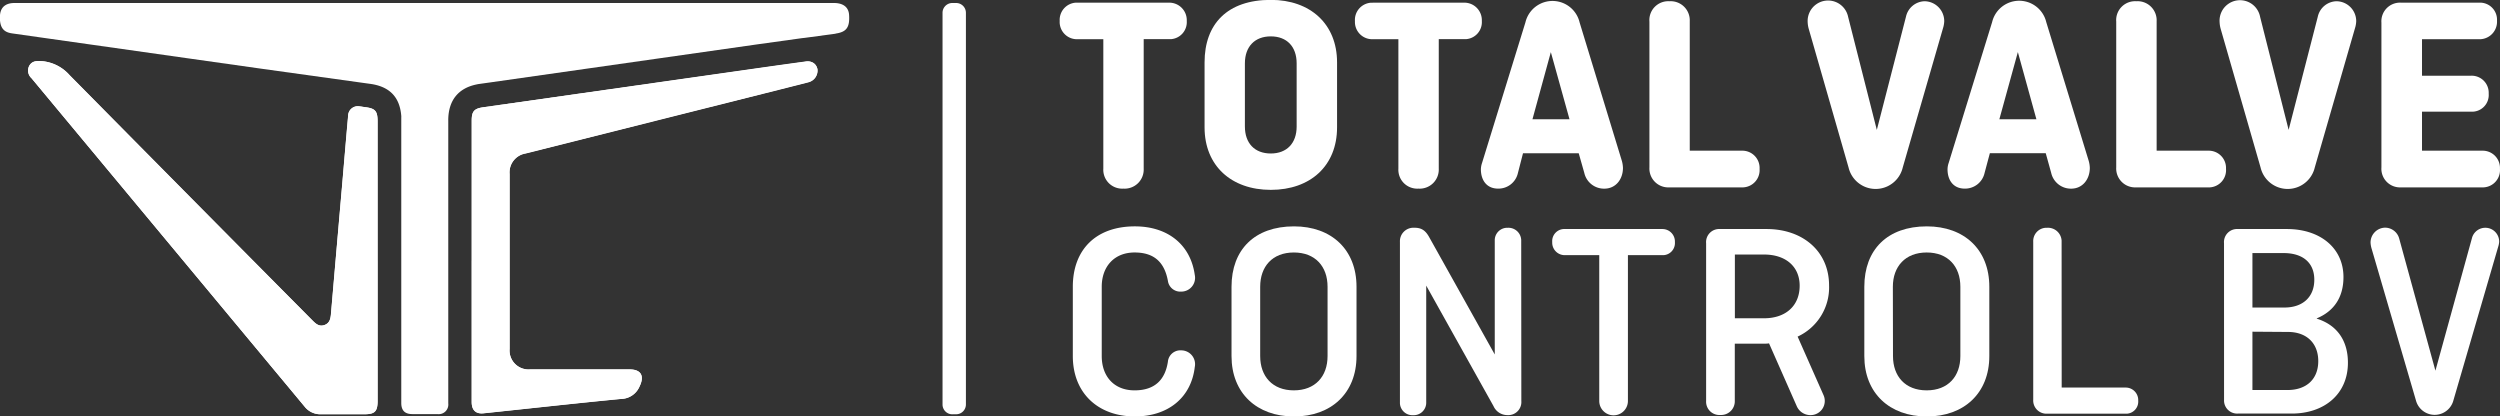
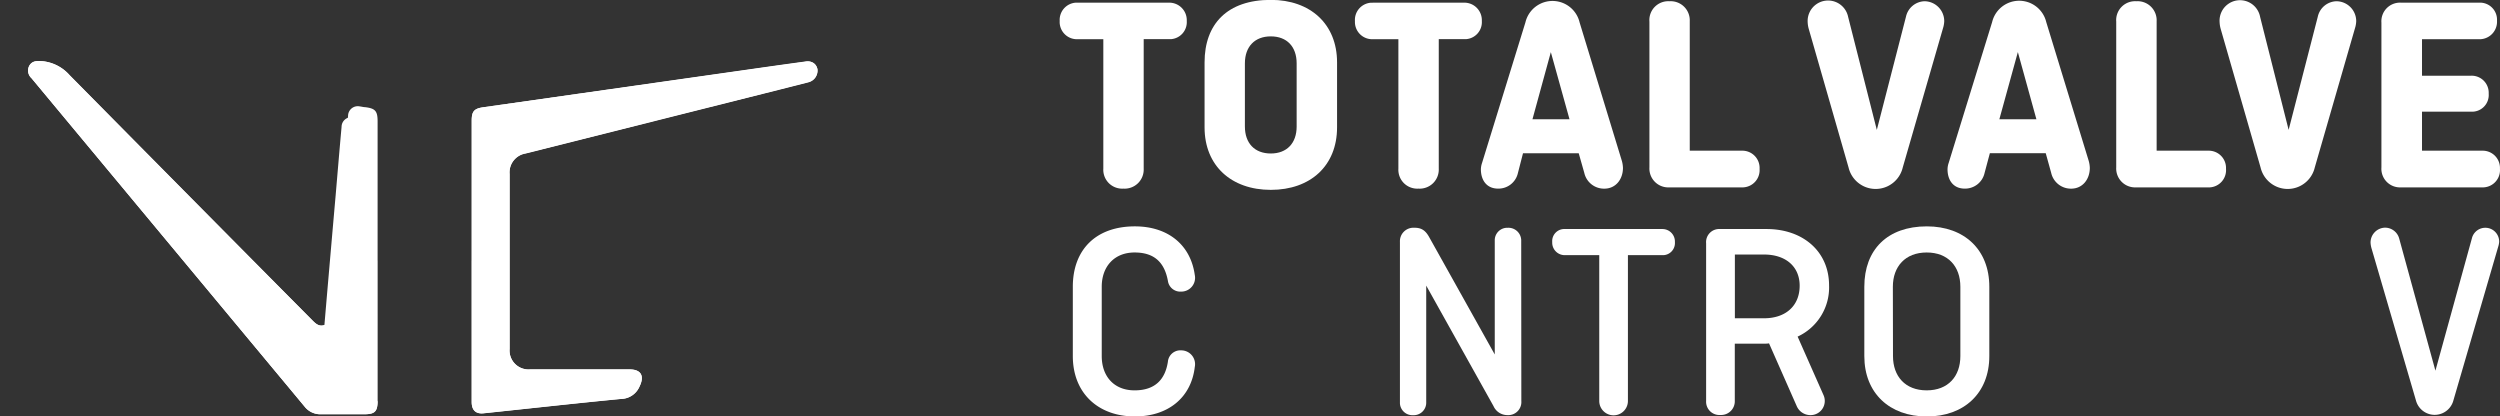
<svg xmlns="http://www.w3.org/2000/svg" id="Layer_1" data-name="Layer 1" width="600.03" height="99.96" viewBox="0 0 600.03 99.96">
  <rect x="0" y="0" width="600.03" height="99.96" fill="#333333" stroke="none" />
  <title>logo</title>
-   <path d="M200.55,8.12l-7.44,1-.58.06-10.79,1.5-64.08,9.13-2.92.41-.42.09c-4.29.9-6.62,3.76-6.73,8.29a3.38,3.38,0,0,0,0,.35V96.86A2.31,2.31,0,0,1,105,99.42H99c-1.79,0-2.65-.82-2.69-2.57V28.23a2.22,2.22,0,0,0,0-.38c-.37-4.6-2.88-7.13-7.66-7.72l-26-3.62L45.76,14.12,2.94,8.05C1.31,7.82-.23,7.12,0,3.65.21,1.25,2,.75,3.48.75h196.7c1.28,0,3.44.37,3.61,2.84.2,3-.62,4.13-3.25,4.5" transform="translate(0 -0.03)" fill="#fff" />
  <path d="M113.2,62.59q0,16.95,0,33.9c0,2,1,2.91,2.84,2.72,11-1.15,22-2.39,33-3.45a4.91,4.91,0,0,0,4.45-3c1.22-2.49.39-4.08-2.38-4.08H127.19a4.55,4.55,0,0,1-4.88-4.92v-42a4.6,4.6,0,0,1,3.81-4.93l53.74-13.52q7.11-1.79,14.2-3.59a2.89,2.89,0,0,0,2.13-3.09c-.25-1.35-1.35-2.06-2.94-1.84q-5.38.73-10.76,1.5L116,25.77c-2.21.31-2.79,1-2.79,3.22v33.6" transform="translate(0 -0.03)" fill="#fff" />
  <path d="M90.63,62.59V29.19c0-2.52-.55-3.14-3-3.44-.43,0-.85-.14-1.28-.18a2.33,2.33,0,0,0-2.81,2.27c-.49,5.48-.95,11-1.42,16.43l-2.7,31.15c-.1,1.17-.34,2.21-1.59,2.63s-2.06-.31-2.86-1.12Q45.83,47.51,16.71,18.06a10,10,0,0,0-6.93-3.38c-1.15-.06-2.15.06-2.75,1.16a2.45,2.45,0,0,0,.52,2.94L73.11,97.61A4.79,4.79,0,0,0,77,99.46H87.39c2.59,0,3.24-.65,3.25-3.27V62.59" transform="translate(0 -0.03)" fill="#fff" />
  <path d="M194.09,19.78q-7.09,1.81-14.21,3.59L126.15,36.89a4.6,4.6,0,0,0-3.84,4.93v42a4.55,4.55,0,0,0,4.89,4.89h23.93c2.77,0,3.6,1.59,2.38,4.08a4.91,4.91,0,0,1-4.45,3c-11,1.06-22,2.29-33,3.45-1.87.19-2.84-.77-2.84-2.72q0-17,0-33.9V29c0-2.25.58-2.91,2.79-3.22l66.5-9.43,10.76-1.5a2.35,2.35,0,0,1,2.94,1.84,2.89,2.89,0,0,1-2.13,3.09" transform="translate(0 -0.03)" fill="#fff" />
-   <path d="M90.63,96.18c0,2.62-.65,3.27-3.24,3.27H77a4.79,4.79,0,0,1-3.91-1.85L7.55,18.79A2.45,2.45,0,0,1,7,15.85c.6-1.1,1.6-1.21,2.75-1.16a10,10,0,0,1,6.93,3.38Q45.77,47.57,75,76.93c.81.82,1.61,1.55,2.86,1.12s1.48-1.46,1.59-2.63q1.33-15.58,2.7-31.15c.47-5.48.93-11,1.42-16.43a2.33,2.33,0,0,1,2.77-2.27,11.26,11.26,0,0,1,1.28.18c2.45.3,3,.92,3,3.44v67" transform="translate(0 -0.03)" fill="#fff" />
+   <path d="M90.63,96.18c0,2.62-.65,3.27-3.24,3.27H77a4.79,4.79,0,0,1-3.91-1.85L7.55,18.79A2.45,2.45,0,0,1,7,15.85c.6-1.1,1.6-1.21,2.75-1.16a10,10,0,0,1,6.93,3.38Q45.77,47.57,75,76.93c.81.82,1.61,1.55,2.86,1.12q1.33-15.58,2.7-31.15c.47-5.48.93-11,1.42-16.43a2.33,2.33,0,0,1,2.77-2.27,11.26,11.26,0,0,1,1.28.18c2.45.3,3,.92,3,3.44v67" transform="translate(0 -0.03)" fill="#fff" />
  <path d="M258.63.67h21.92a4.2,4.2,0,0,1,4.29,4.11q0,.17,0,.34A4.09,4.09,0,0,1,281,9.43h-6.5V40.51a4.58,4.58,0,0,1-4.88,4.79,4.53,4.53,0,0,1-4.81-4.79V9.44h-6.15a4.14,4.14,0,0,1-4.32-4.39A4.14,4.14,0,0,1,258.2.67h.39" transform="translate(0 -0.03)" fill="#fff" />
  <path d="M320.91,30.6c0,9.24-6.41,15-15.9,15s-15.9-5.8-15.9-15V15c0-9.23,5.48-15,15.9-15,9.49,0,15.9,5.8,15.9,15Zm-22.12-.2c0,4,2.34,6.47,6.21,6.47s6.21-2.49,6.21-6.47V15.23c0-4-2.34-6.47-6.21-6.47s-6.21,2.49-6.21,6.47Z" transform="translate(0 -0.03)" fill="#fff" />
  <path d="M329.46.67h21.92a4.2,4.2,0,0,1,4.28,4.12q0,.16,0,.33a4.09,4.09,0,0,1-3.86,4.31h-6.48V40.51a4.58,4.58,0,0,1-4.88,4.79,4.53,4.53,0,0,1-4.81-4.79V9.44h-6.15a4.14,4.14,0,0,1-4.28-4q0-.19,0-.39A4.14,4.14,0,0,1,329.08.68h.39" transform="translate(0 -0.03)" fill="#fff" />
  <path d="M389.53,40.31c0,2.76-1.74,5-4.47,5a4.85,4.85,0,0,1-4.81-3.78l-1.34-4.72H365.54l-1.23,4.78a4.78,4.78,0,0,1-4.74,3.71c-2.81,0-4.14-2.09-4.14-4.65a5,5,0,0,1,.27-1.48L366.12,5.4a6.68,6.68,0,0,1,13,0l10.14,33.22a6.92,6.92,0,0,1,.27,1.69M367.81,28.65h8.89l-4.48-16.11Z" transform="translate(0 -0.03)" fill="#fff" />
  <path d="M405.56,36.2H418a4.14,4.14,0,0,1,4.32,4.38A4.14,4.14,0,0,1,418.42,45H400.69a4.53,4.53,0,0,1-4.81-4.79v-35A4.53,4.53,0,0,1,400.69.33a4.58,4.58,0,0,1,4.87,4.79Z" transform="translate(0 -0.03)" fill="#fff" />
  <path d="M456.68,40.24a6.68,6.68,0,0,1-13,0L434.13,7a6.94,6.94,0,0,1-.27-1.69,4.91,4.91,0,0,1,9.72-1.2l6.88,27.1,7-27.18A4.71,4.71,0,0,1,461.89.33a4.78,4.78,0,0,1,4.75,4.79,6.47,6.47,0,0,1-.2,1.35Z" transform="translate(0 -0.03)" fill="#fff" />
  <path d="M501.58,40.31c0,2.76-1.74,5-4.48,5a4.85,4.85,0,0,1-4.79-3.79L491,36.8H477.59l-1.28,4.79a4.79,4.79,0,0,1-4.74,3.71c-2.81,0-4.14-2.09-4.14-4.65a4.94,4.94,0,0,1,.28-1.53L478.13,5.35a6.68,6.68,0,0,1,13,0l10.18,33.27a6.93,6.93,0,0,1,.27,1.69M479.87,28.65h8.89l-4.45-16.12Z" transform="translate(0 -0.03)" fill="#fff" />
  <path d="M517.62,36.2H530a4.14,4.14,0,0,1,4.27,4q0,.18,0,.37A4.14,4.14,0,0,1,530.42,45H512.73a4.53,4.53,0,0,1-4.81-4.79v-35A4.53,4.53,0,0,1,512.73.33a4.58,4.58,0,0,1,4.89,4.79Z" transform="translate(0 -0.03)" fill="#fff" />
  <path d="M555.57,40.24a6.68,6.68,0,0,1-13,0L533,7a7,7,0,0,1-.27-1.69,4.91,4.91,0,0,1,9.73-1.2l6.84,27.09,7-27.17A4.71,4.71,0,0,1,560.79.33a4.78,4.78,0,0,1,4.73,4.79,6.52,6.52,0,0,1-.2,1.35Z" transform="translate(0 -0.03)" fill="#fff" />
  <path d="M581.31,26.83V36.2h14.43a4.14,4.14,0,0,1,4.28,4q0,.19,0,.39A4.14,4.14,0,0,1,596.13,45H576.31a4.47,4.47,0,0,1-4.74-4.79V5.46A4.47,4.47,0,0,1,576.31.67H595A4.09,4.09,0,0,1,599.31,5a4.2,4.2,0,0,1-3.94,4.44H581.31V18.2h11.83a4.09,4.09,0,0,1,4.18,4q0,.19,0,.38a4,4,0,0,1-3.74,4.25H581.31Z" transform="translate(0 -0.03)" fill="#fff" />
  <path d="M286.76,88.12c-.87,7.41-6.48,11.86-14.37,11.86-8.82,0-14.9-5.59-14.9-14.49V68.85c0-8.9,5.55-14.49,14.9-14.49,7.88,0,13.36,4.38,14.37,11.66a3.31,3.31,0,0,1-3.27,4,3,3,0,0,1-3.18-2.58c-.8-4.31-3.14-6.81-8-6.81s-7.88,3.37-7.88,8.22V85.5c0,4.85,2.94,8.22,7.88,8.22s7.35-2.63,8-6.88a3,3,0,0,1,3.18-2.72,3.32,3.32,0,0,1,3.27,4" transform="translate(0 -0.03)" fill="#fff" />
-   <path d="M325.58,85.5c0,8.9-6.08,14.49-15,14.49s-15-5.59-15-14.49V68.85c0-8.9,5.55-14.49,15-14.49,9,0,15,5.59,15,14.49Zm-23.12,0c0,4.85,2.94,8.22,8.08,8.22s8.09-3.37,8.09-8.22V68.85c0-4.85-2.94-8.22-8.09-8.22s-8.08,3.37-8.08,8.22Z" transform="translate(0 -0.03)" fill="#fff" />
  <path d="M365.14,96.29a3.14,3.14,0,0,1-3.34,3.37,3.63,3.63,0,0,1-3.34-2.16L342.31,68.58v28a3,3,0,0,1-2.89,3.1h-.25A3,3,0,0,1,336,96.83q0-.12,0-.25V58.07a3.24,3.24,0,0,1,3.1-3.38h.37c1.67,0,2.67.61,3.61,2.36l15.68,28.06V57.8a3,3,0,0,1,2.89-3.1h.25a3.07,3.07,0,0,1,3.21,2.93q0,.09,0,.17Z" transform="translate(0 -0.03)" fill="#fff" />
  <path d="M375.56,55H399a3,3,0,0,1,3,3q0,.09,0,.17a2.91,2.91,0,0,1-2.71,3.1h-8.57v35a3.44,3.44,0,0,1-6.88,0v-35h-8.29a3,3,0,0,1-3-3q0-.09,0-.17a2.91,2.91,0,0,1,2.71-3.1h.29" transform="translate(0 -0.03)" fill="#fff" />
  <path d="M437.7,94.94a3.4,3.4,0,0,1-3.28,4.72,3.57,3.57,0,0,1-3.21-2.22l-6.62-15a5.43,5.43,0,0,1-1.07.07h-7.15V96.26a3.28,3.28,0,0,1-3.18,3.37h-.29a3.19,3.19,0,0,1-3.41-3.37V58.41A3.14,3.14,0,0,1,412.83,55H424c8.68,0,15,5.33,15,13.55a13,13,0,0,1-7.55,12.27ZM416.39,61.12v15.3h7c5.21,0,8.55-3,8.55-7.82,0-4.58-3.34-7.48-8.55-7.48Z" transform="translate(0 -0.03)" fill="#fff" />
  <path d="M477.46,85.5c0,8.9-6.08,14.49-15,14.49s-15-5.59-15-14.49V68.85c0-8.9,5.54-14.49,15-14.49,9,0,15,5.59,15,14.49Zm-23.12,0c0,4.85,2.94,8.22,8.09,8.22s8.08-3.37,8.08-8.22V68.85c0-4.85-2.94-8.22-8.08-8.22s-8.12,3.37-8.12,8.22Z" transform="translate(0 -0.03)" fill="#fff" />
-   <path d="M494.83,93.05H510.2a3,3,0,0,1,3,3q0,.09,0,.17a2.91,2.91,0,0,1-2.71,3.1H491.31A3.17,3.17,0,0,1,488,95.95V58.07a3.19,3.19,0,0,1,3-3.37h.34a3.28,3.28,0,0,1,3.47,3.08q0,.14,0,.29Z" transform="translate(0 -0.03)" fill="#fff" />
-   <path d="M533.79,58.41A3.14,3.14,0,0,1,537.13,55h11.76c8,0,13.57,4.58,13.57,11.53,0,4.92-2.34,8.23-6.41,9.91v.07c4.74,1.48,7.48,5.12,7.48,10.58,0,7.48-5.61,12.2-13.49,12.2h-12.9A3.14,3.14,0,0,1,533.8,96Zm6.82,2.36V73.84h7.7c4.34,0,7.15-2.49,7.15-6.67s-2.87-6.4-7.35-6.4Zm0,18.87v14H549c4.68,0,7.41-2.7,7.41-6.94s-2.74-7-7.28-7Z" transform="translate(0 -0.03)" fill="#fff" />
  <path d="M588.85,96.12a4.65,4.65,0,0,1-9,0l-10.69-36.6a6.07,6.07,0,0,1-.2-1.28,3.57,3.57,0,0,1,3.47-3.57,3.53,3.53,0,0,1,3.41,2.63L584.53,89l8.75-31.75a3.32,3.32,0,0,1,6.55.81,4.76,4.76,0,0,1-.2,1.08Z" transform="translate(0 -0.03)" fill="#fff" />
-   <path d="M228.56,99.46h.93a2.35,2.35,0,0,0,2.34-2.36h0v-94A2.35,2.35,0,0,0,229.5.75h-.94a2.35,2.35,0,0,0-2.34,2.36h0v94a2.35,2.35,0,0,0,2.34,2.36h0" transform="translate(0 -0.03)" fill="#fff" />
</svg>